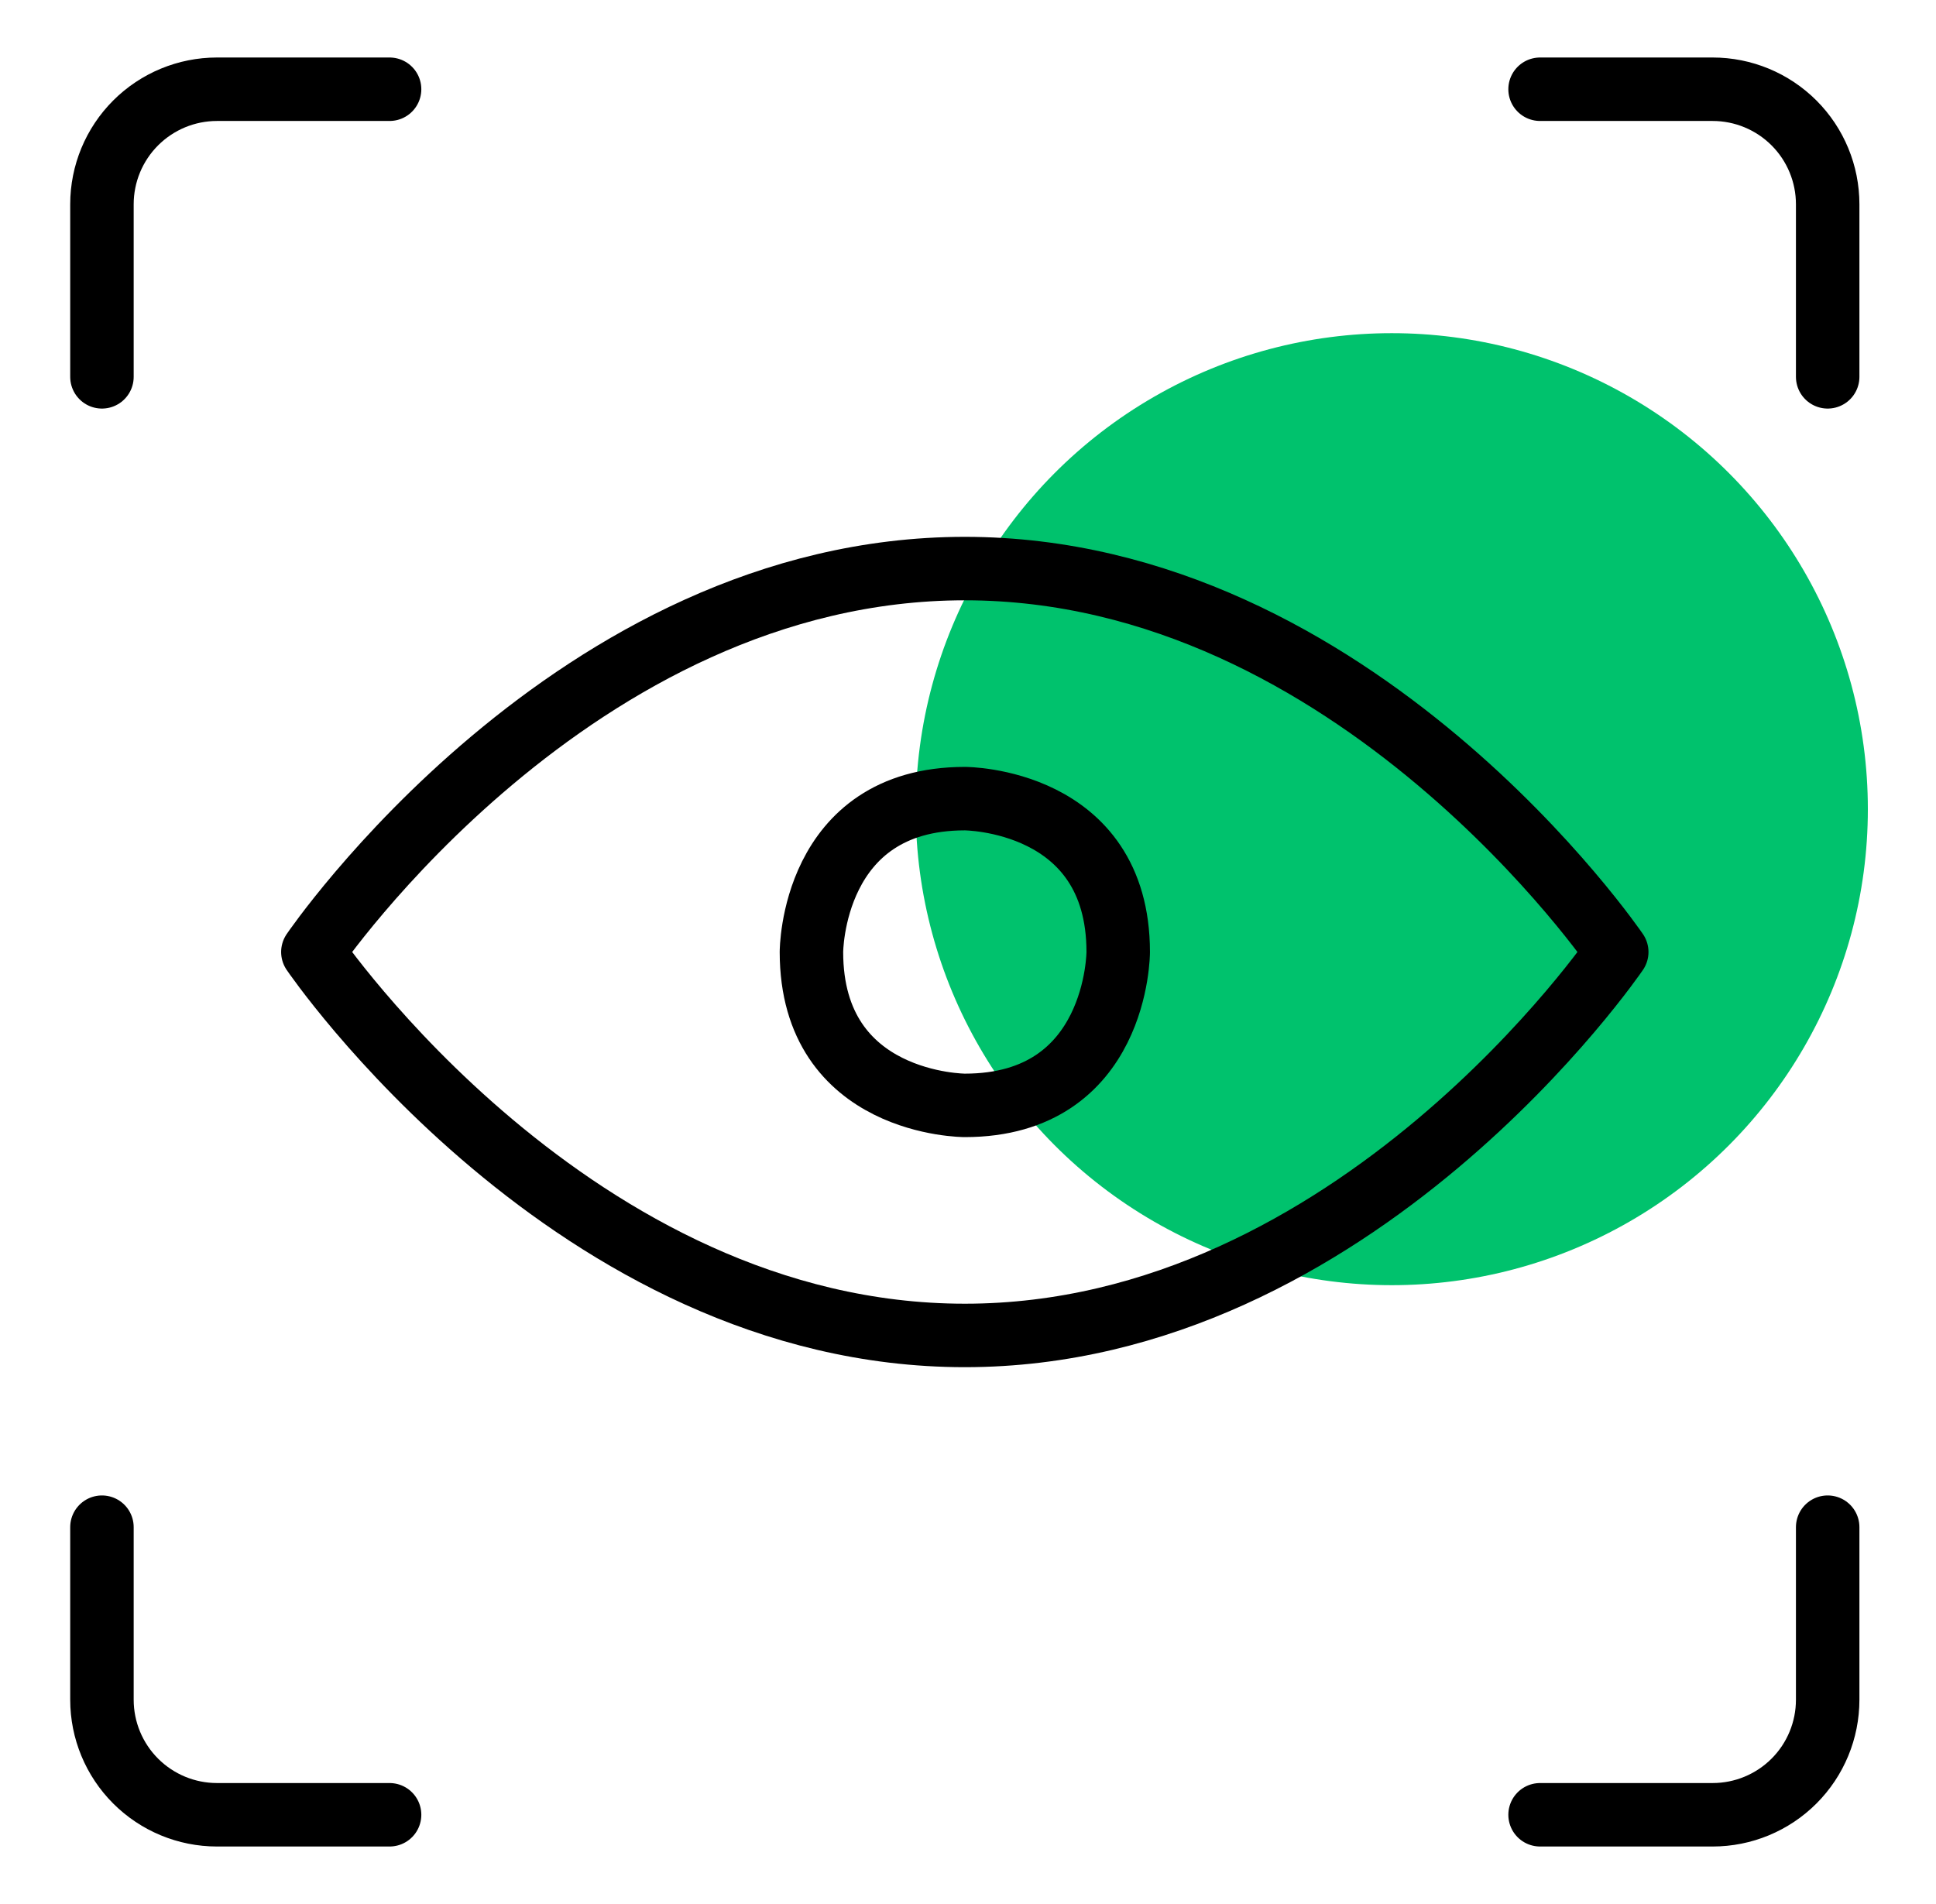
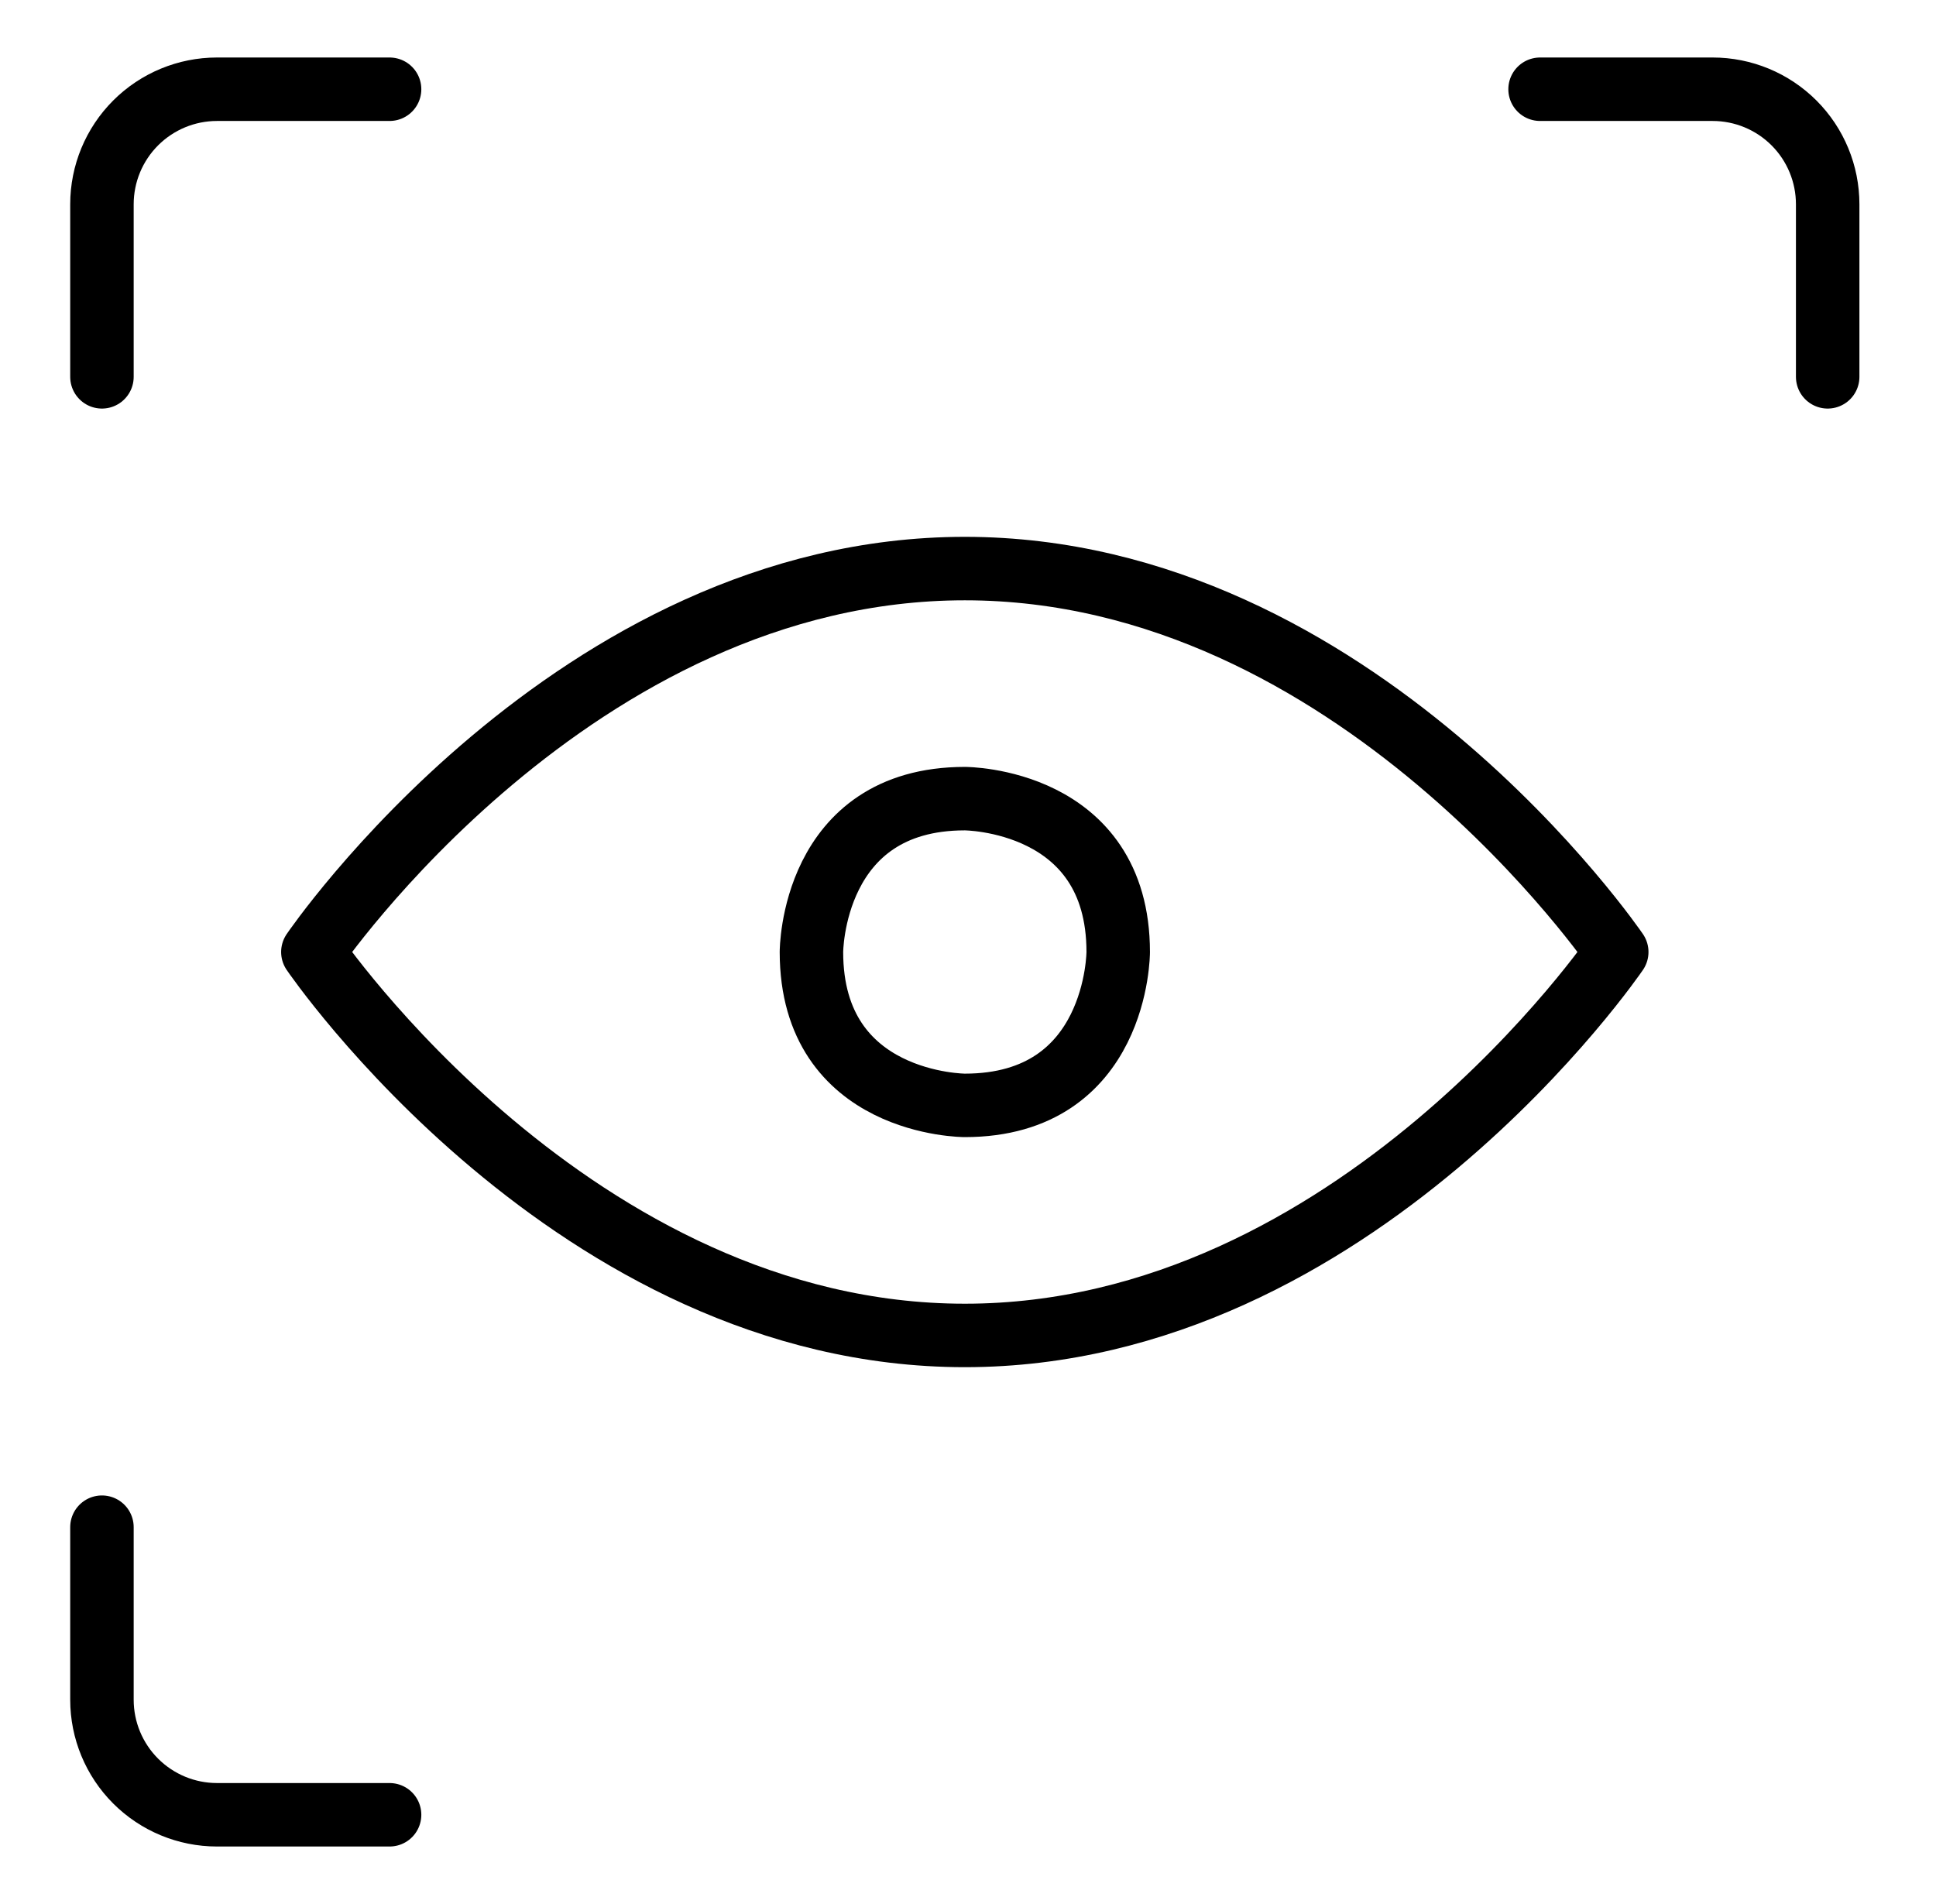
<svg xmlns="http://www.w3.org/2000/svg" width="61" height="60" viewBox="0 0 61 60" fill="none">
  <g clip-path="url(#clip0_26319_486396)">
-     <circle cx="43.853" cy="25.499" r="15" fill="#00C26D" />
    <path d="M9.858 30C9.858 30 18.075 17.917 30.4 17.917C42.725 17.917 50.941 30 50.941 30C50.941 30 42.725 42.083 30.4 42.083C18.075 42.083 9.858 30 9.858 30Z" stroke="black" stroke-width="2" stroke-linecap="round" stroke-linejoin="round" />
    <path d="M30.4 25.167C30.4 25.167 35.233 25.167 35.233 30C35.233 30 35.233 34.833 30.4 34.833C30.4 34.833 25.567 34.833 25.567 30C25.567 30 25.567 25.167 30.4 25.167Z" stroke="black" stroke-width="2" stroke-linecap="round" stroke-linejoin="round" />
    <path d="M3.212 11.875V6.438C3.212 5.476 3.594 4.554 4.274 3.874C4.954 3.194 5.876 2.812 6.837 2.812H12.275" stroke="black" stroke-width="2" stroke-linecap="round" stroke-linejoin="round" />
    <path d="M57.587 11.875V6.438C57.587 5.476 57.206 4.554 56.526 3.874C55.846 3.194 54.924 2.812 53.962 2.812H48.525" stroke="black" stroke-width="2" stroke-linecap="round" stroke-linejoin="round" />
    <path d="M3.212 48.125V53.562C3.212 54.524 3.594 55.446 4.274 56.126C4.954 56.806 5.876 57.188 6.837 57.188H12.275" stroke="black" stroke-width="2" stroke-linecap="round" stroke-linejoin="round" />
-     <path d="M57.587 48.125V53.562C57.587 54.524 57.206 55.446 56.526 56.126C55.846 56.806 54.924 57.188 53.962 57.188H48.525" stroke="black" stroke-width="2" stroke-linecap="round" stroke-linejoin="round" />
  </g>
  <defs>
    <clipPath id="clip0_26319_486396">
      <rect width="60" height="60" fill="white" transform="translate(0.4)" />
    </clipPath>
  </defs>
</svg>